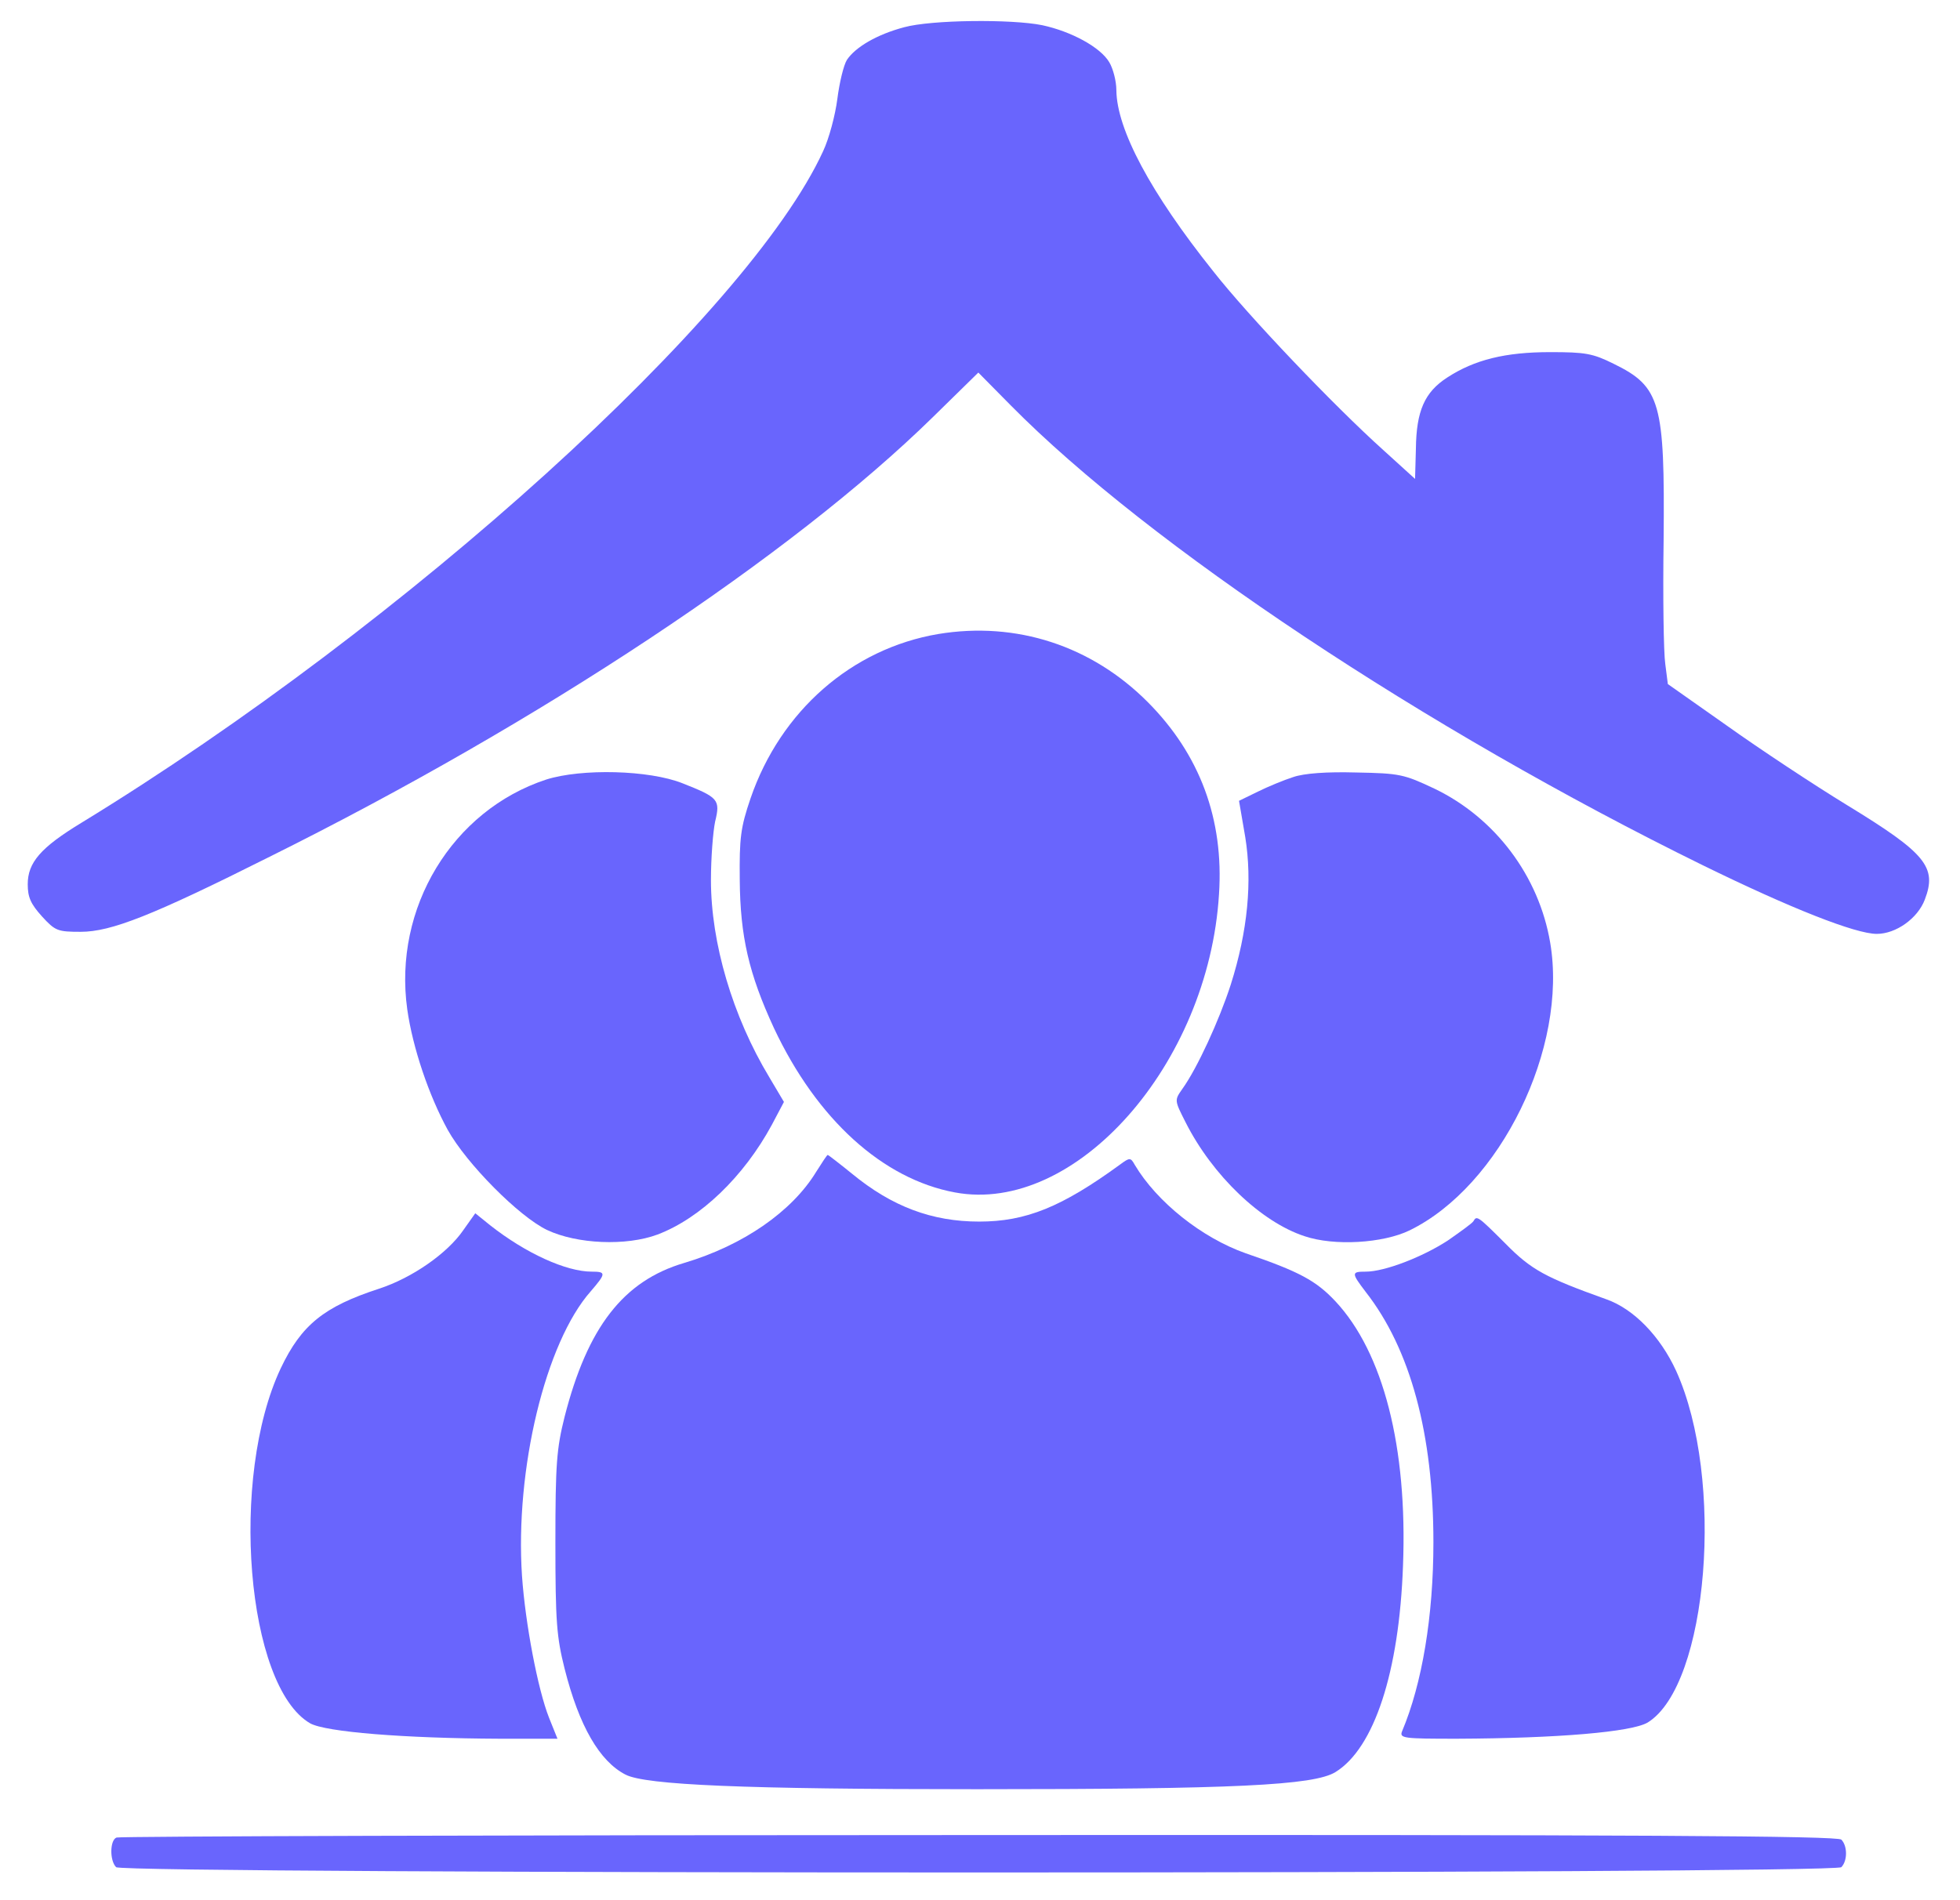
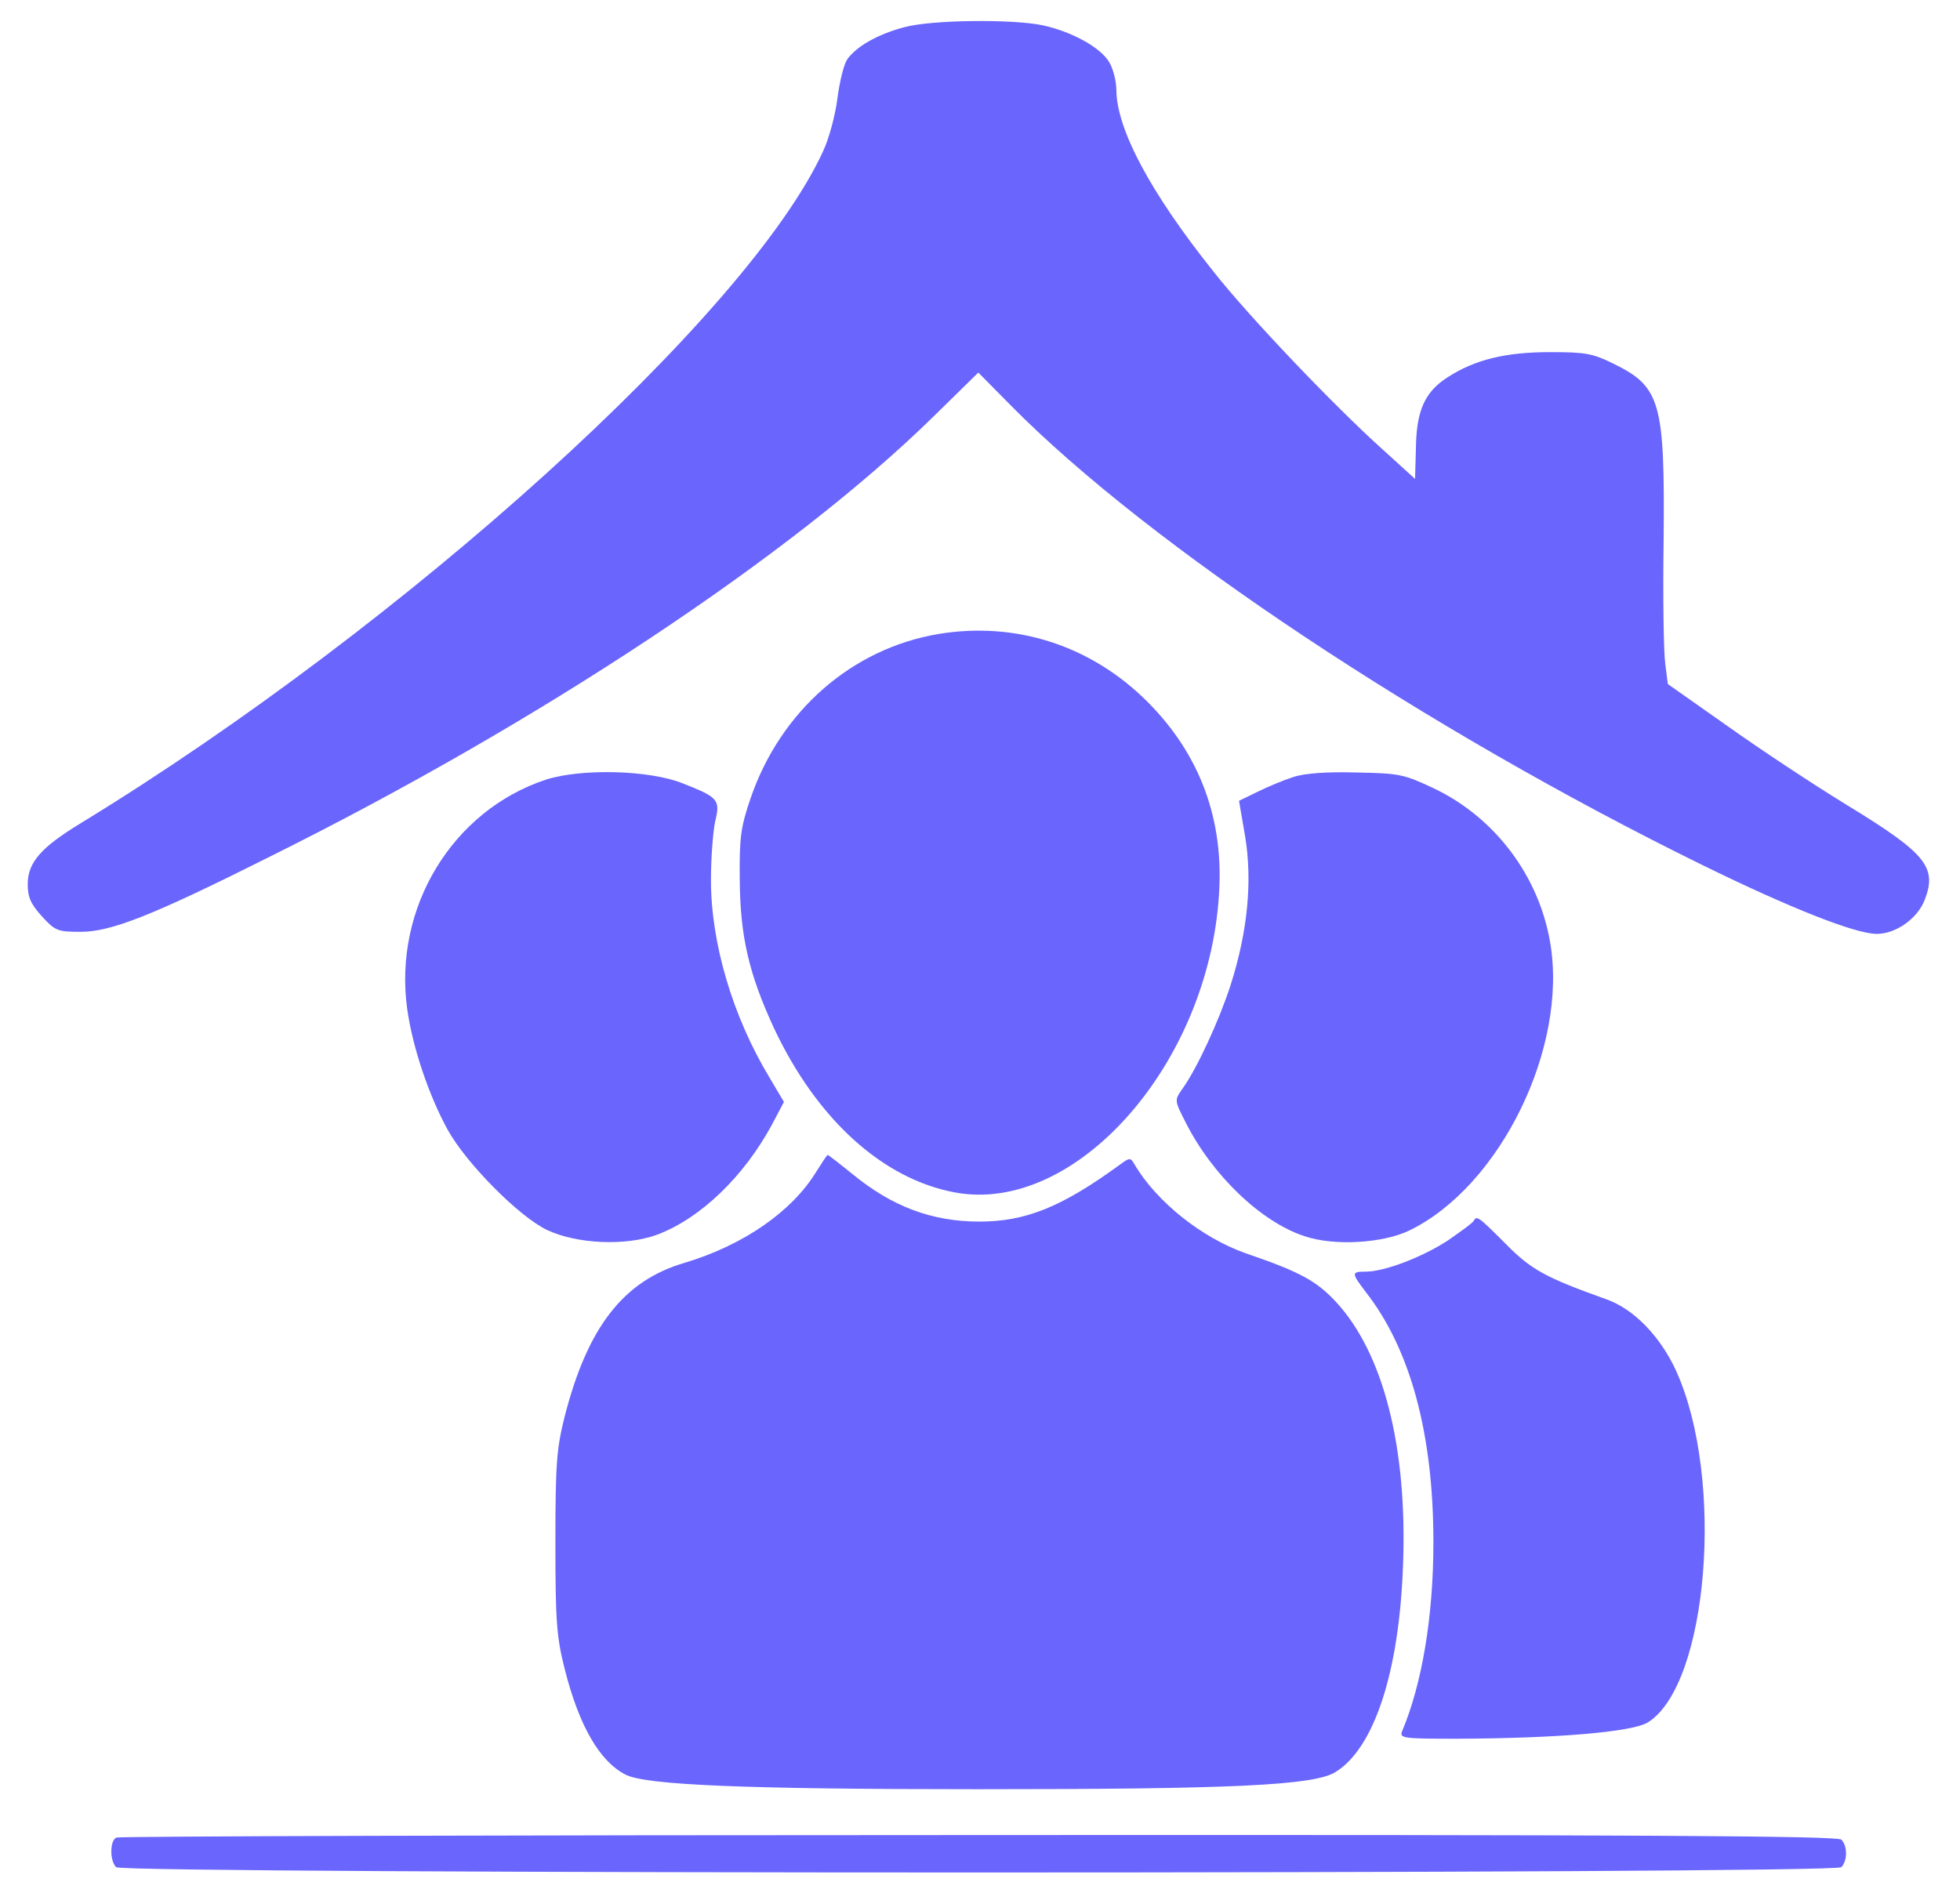
<svg xmlns="http://www.w3.org/2000/svg" width="33" height="32" viewBox="0 0 33 32" fill="none">
  <path d="M15.222 0.459C14.772 0.578 14.407 0.789 14.26 1.007C14.203 1.098 14.133 1.393 14.098 1.667C14.063 1.941 13.958 2.334 13.859 2.545C12.602 5.291 6.837 10.516 1.366 13.859C0.685 14.273 0.467 14.526 0.467 14.891C0.467 15.109 0.516 15.221 0.706 15.432C0.93 15.678 0.972 15.692 1.359 15.692C1.871 15.692 2.567 15.418 4.54 14.428C9.105 12.159 13.326 9.357 15.706 7.025L16.472 6.274L17.02 6.829C19.344 9.181 24 12.278 28.663 14.568C30.152 15.298 31.241 15.727 31.599 15.727C31.922 15.727 32.287 15.467 32.407 15.151C32.617 14.603 32.428 14.371 31.107 13.564C30.532 13.213 29.619 12.608 29.078 12.222L28.081 11.52L28.038 11.183C28.01 11 27.996 10.052 28.01 9.09C28.031 6.78 27.961 6.513 27.168 6.126C26.816 5.951 26.69 5.93 26.1 5.93C25.349 5.93 24.829 6.056 24.366 6.358C23.986 6.604 23.846 6.92 23.839 7.559L23.825 8.065L23.291 7.58C22.455 6.829 21.016 5.319 20.426 4.567C19.372 3.247 18.803 2.18 18.796 1.52C18.796 1.365 18.74 1.154 18.677 1.049C18.529 0.796 18.038 0.529 17.546 0.424C17.027 0.319 15.678 0.333 15.222 0.459Z" fill="#6965FD" />
  <path d="M15.798 10.677C14.344 10.923 13.143 11.97 12.637 13.444C12.469 13.936 12.448 14.111 12.455 14.814C12.462 15.769 12.609 16.401 13.031 17.314C13.754 18.852 14.864 19.856 16.078 20.081C18.108 20.46 20.348 17.925 20.524 15.06C20.608 13.796 20.201 12.707 19.33 11.829C18.382 10.874 17.111 10.46 15.798 10.677Z" fill="#6965FD" />
  <path d="M9.196 13.128C7.615 13.648 6.618 15.291 6.857 16.998C6.948 17.644 7.222 18.451 7.538 19.027C7.854 19.596 8.739 20.488 9.21 20.713C9.715 20.952 10.544 20.987 11.071 20.79C11.794 20.516 12.524 19.814 12.995 18.943L13.199 18.557L12.953 18.142C12.335 17.117 11.97 15.881 11.97 14.821C11.97 14.448 12.005 14.006 12.04 13.838C12.131 13.465 12.096 13.43 11.492 13.191C10.93 12.967 9.793 12.939 9.196 13.128Z" fill="#6965FD" />
  <path d="M21.774 13.086C21.62 13.135 21.346 13.248 21.177 13.332L20.861 13.486L20.966 14.097C21.086 14.842 21.009 15.678 20.721 16.584C20.531 17.173 20.159 17.988 19.906 18.339C19.773 18.529 19.773 18.529 19.962 18.901C20.412 19.793 21.233 20.579 21.964 20.818C22.462 20.987 23.284 20.938 23.733 20.72C25.257 19.976 26.402 17.644 26.1 15.874C25.91 14.751 25.173 13.774 24.155 13.283C23.635 13.037 23.565 13.023 22.834 13.009C22.336 12.995 21.957 13.023 21.774 13.086Z" fill="#6965FD" />
  <path d="M13.74 19.737C13.333 20.404 12.511 20.973 11.521 21.268C10.496 21.57 9.892 22.349 9.506 23.859C9.372 24.393 9.351 24.653 9.351 25.98C9.351 27.307 9.372 27.567 9.506 28.101C9.751 29.07 10.095 29.66 10.531 29.885C10.868 30.06 12.518 30.131 16.444 30.131C20.777 30.131 22.119 30.067 22.484 29.843C23.137 29.442 23.558 28.157 23.622 26.366C23.699 24.372 23.291 22.778 22.484 21.914C22.161 21.57 21.88 21.415 20.974 21.106C20.236 20.846 19.478 20.242 19.106 19.617C19.036 19.491 19.021 19.491 18.86 19.61C17.877 20.327 17.273 20.572 16.486 20.572C15.693 20.572 15.018 20.32 14.344 19.765C14.127 19.589 13.944 19.449 13.937 19.449C13.923 19.449 13.839 19.582 13.74 19.737Z" fill="#6965FD" />
-   <path d="M7.798 20.72C7.532 21.106 6.942 21.52 6.38 21.703C5.453 22.005 5.074 22.314 4.729 23.038C3.859 24.877 4.147 28.396 5.221 29.021C5.481 29.168 6.808 29.274 8.416 29.281H9.386L9.245 28.93C9.055 28.452 8.845 27.343 8.789 26.542C8.669 24.751 9.182 22.609 9.947 21.745C10.207 21.443 10.207 21.415 9.961 21.415C9.533 21.415 8.852 21.106 8.255 20.636L8.002 20.432L7.798 20.72Z" fill="#6965FD" />
  <path d="M24.808 20.565C24.787 20.601 24.59 20.741 24.379 20.889C23.951 21.169 23.312 21.415 22.996 21.415C22.75 21.415 22.75 21.436 22.996 21.759C23.747 22.721 24.134 24.147 24.134 25.973C24.134 27.216 23.944 28.354 23.607 29.154C23.558 29.274 23.628 29.281 24.527 29.281C26.226 29.274 27.476 29.168 27.743 29.007C28.762 28.375 29.043 24.898 28.221 23.087C27.954 22.504 27.505 22.04 27.041 21.879C26.023 21.514 25.784 21.387 25.349 20.945C24.878 20.474 24.864 20.467 24.808 20.565Z" fill="#6965FD" />
  <path d="M1.962 30.945C1.85 30.987 1.843 31.331 1.955 31.444C2.075 31.563 30.882 31.563 31.002 31.444C31.107 31.338 31.107 31.086 31.002 30.98C30.939 30.917 27.624 30.896 16.479 30.903C8.543 30.903 2.005 30.924 1.962 30.945Z" fill="#6965FD" />
</svg>